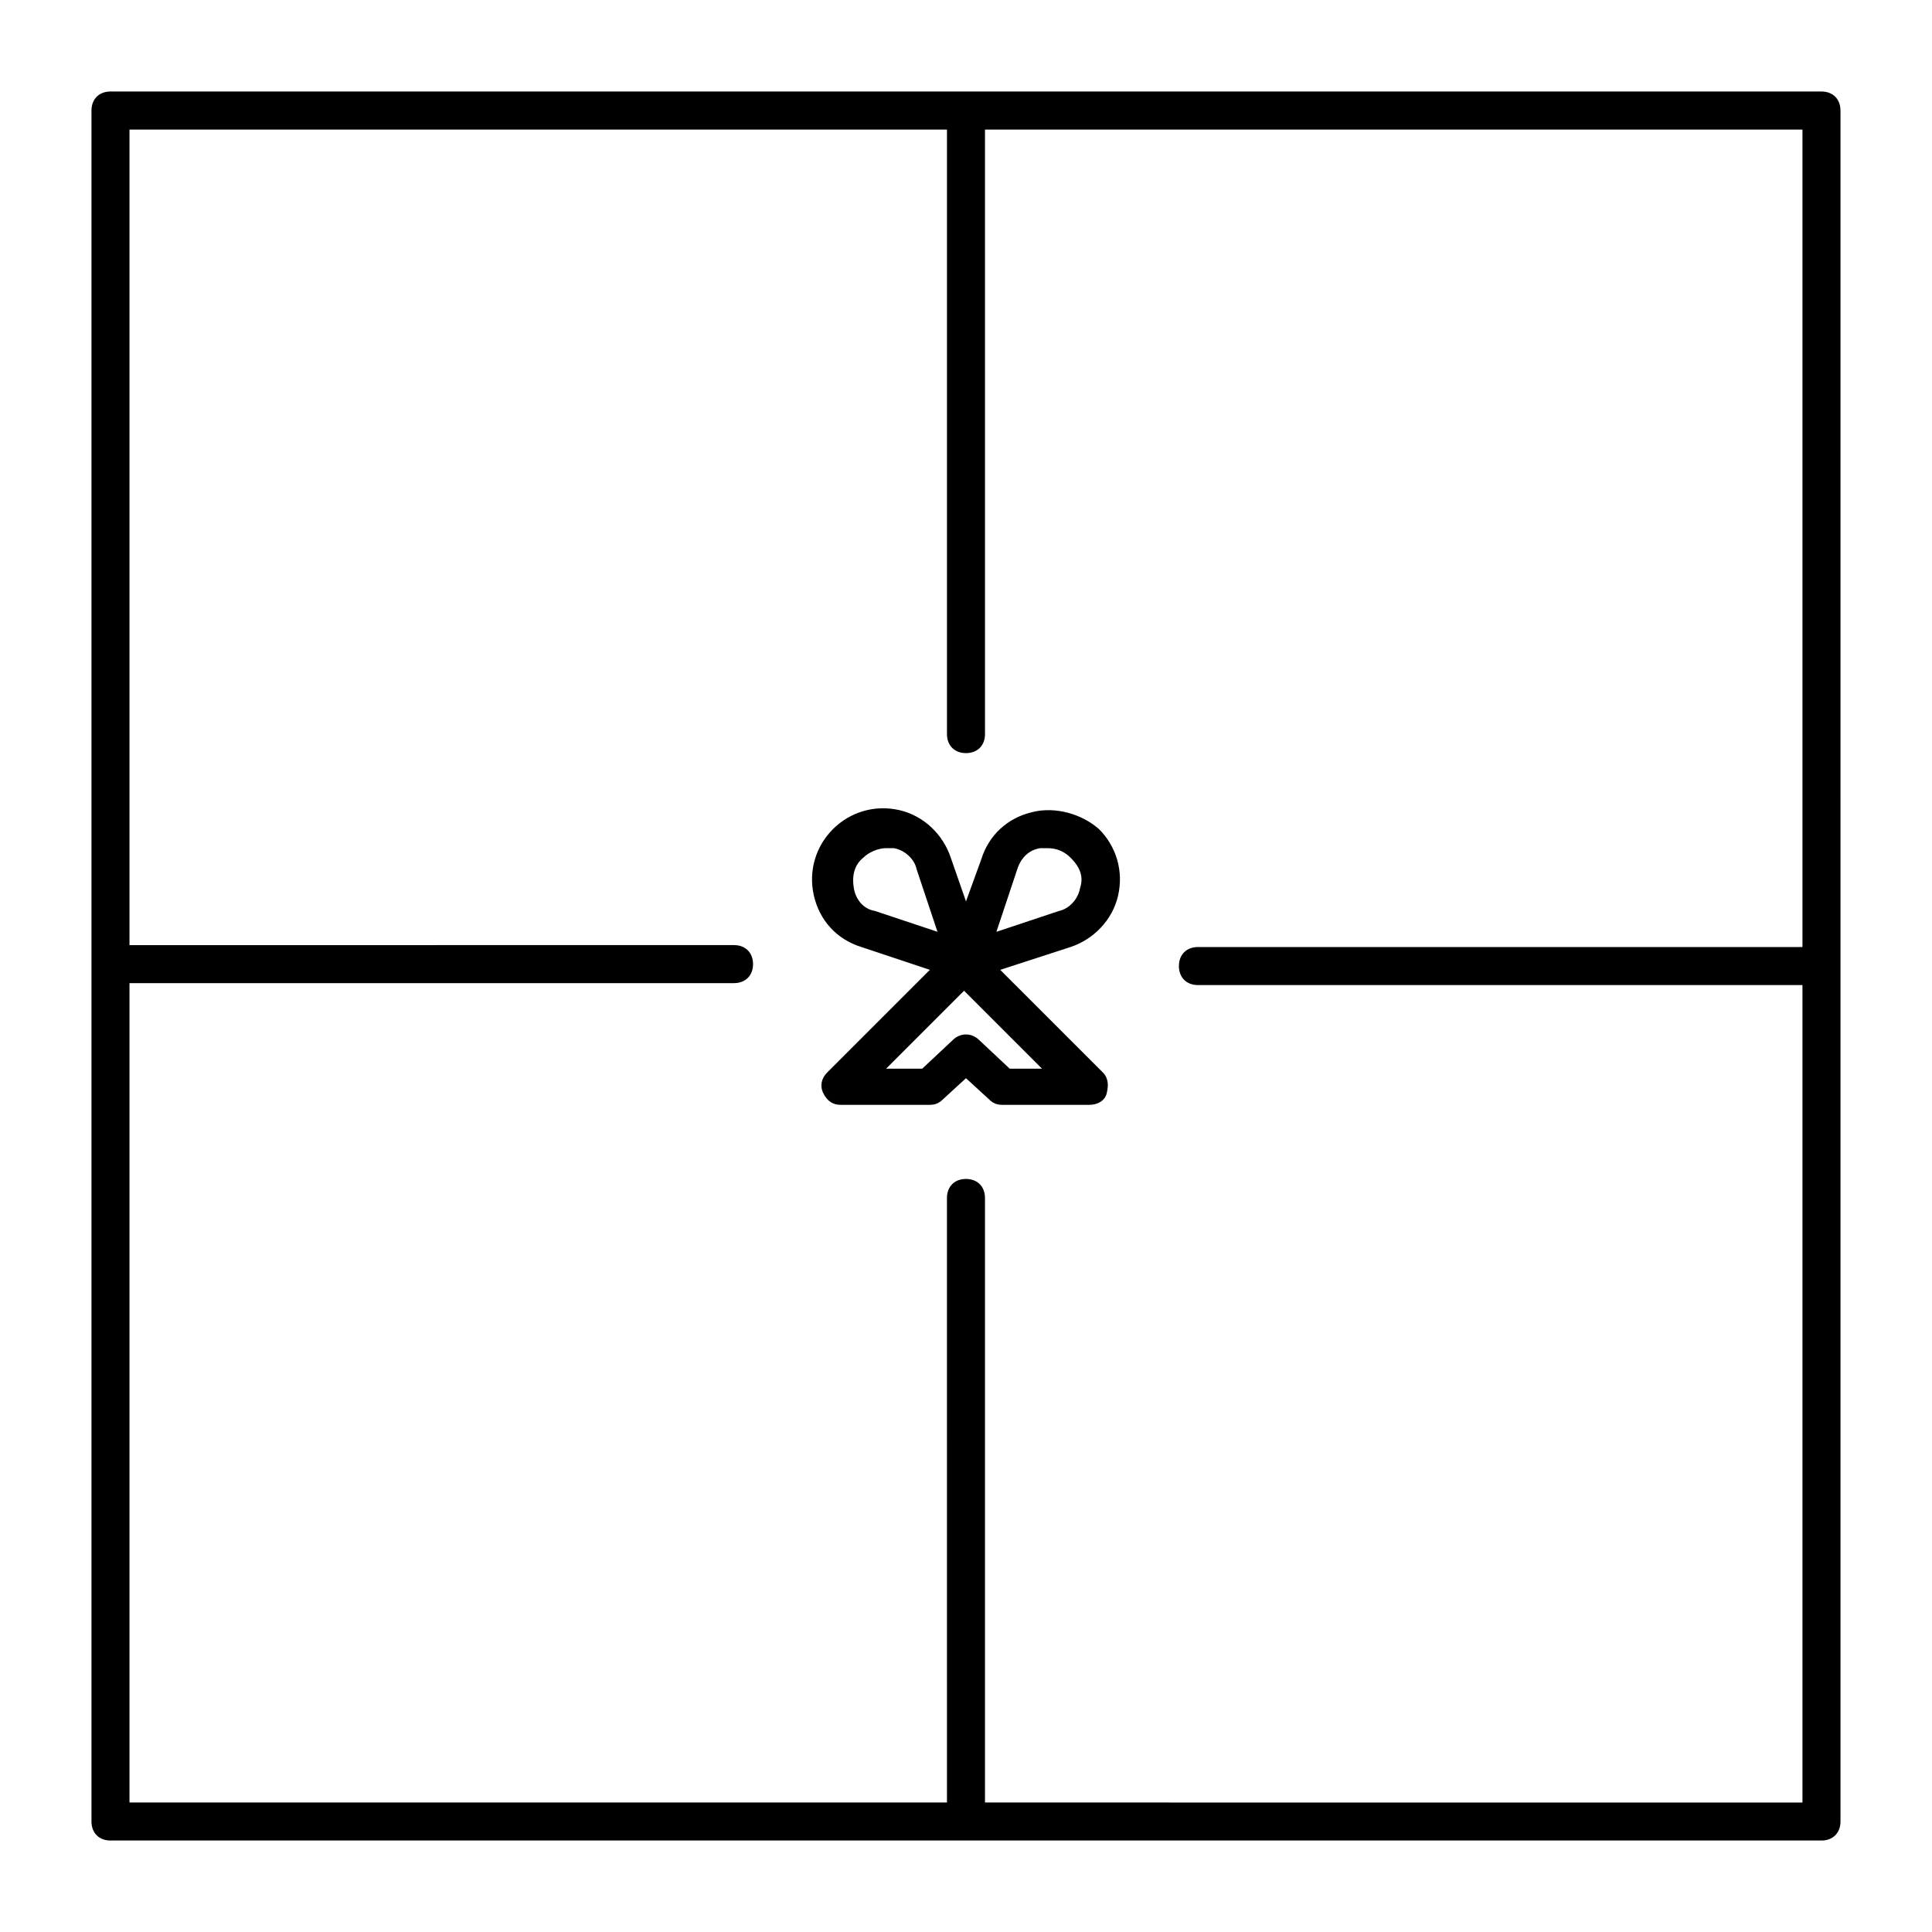
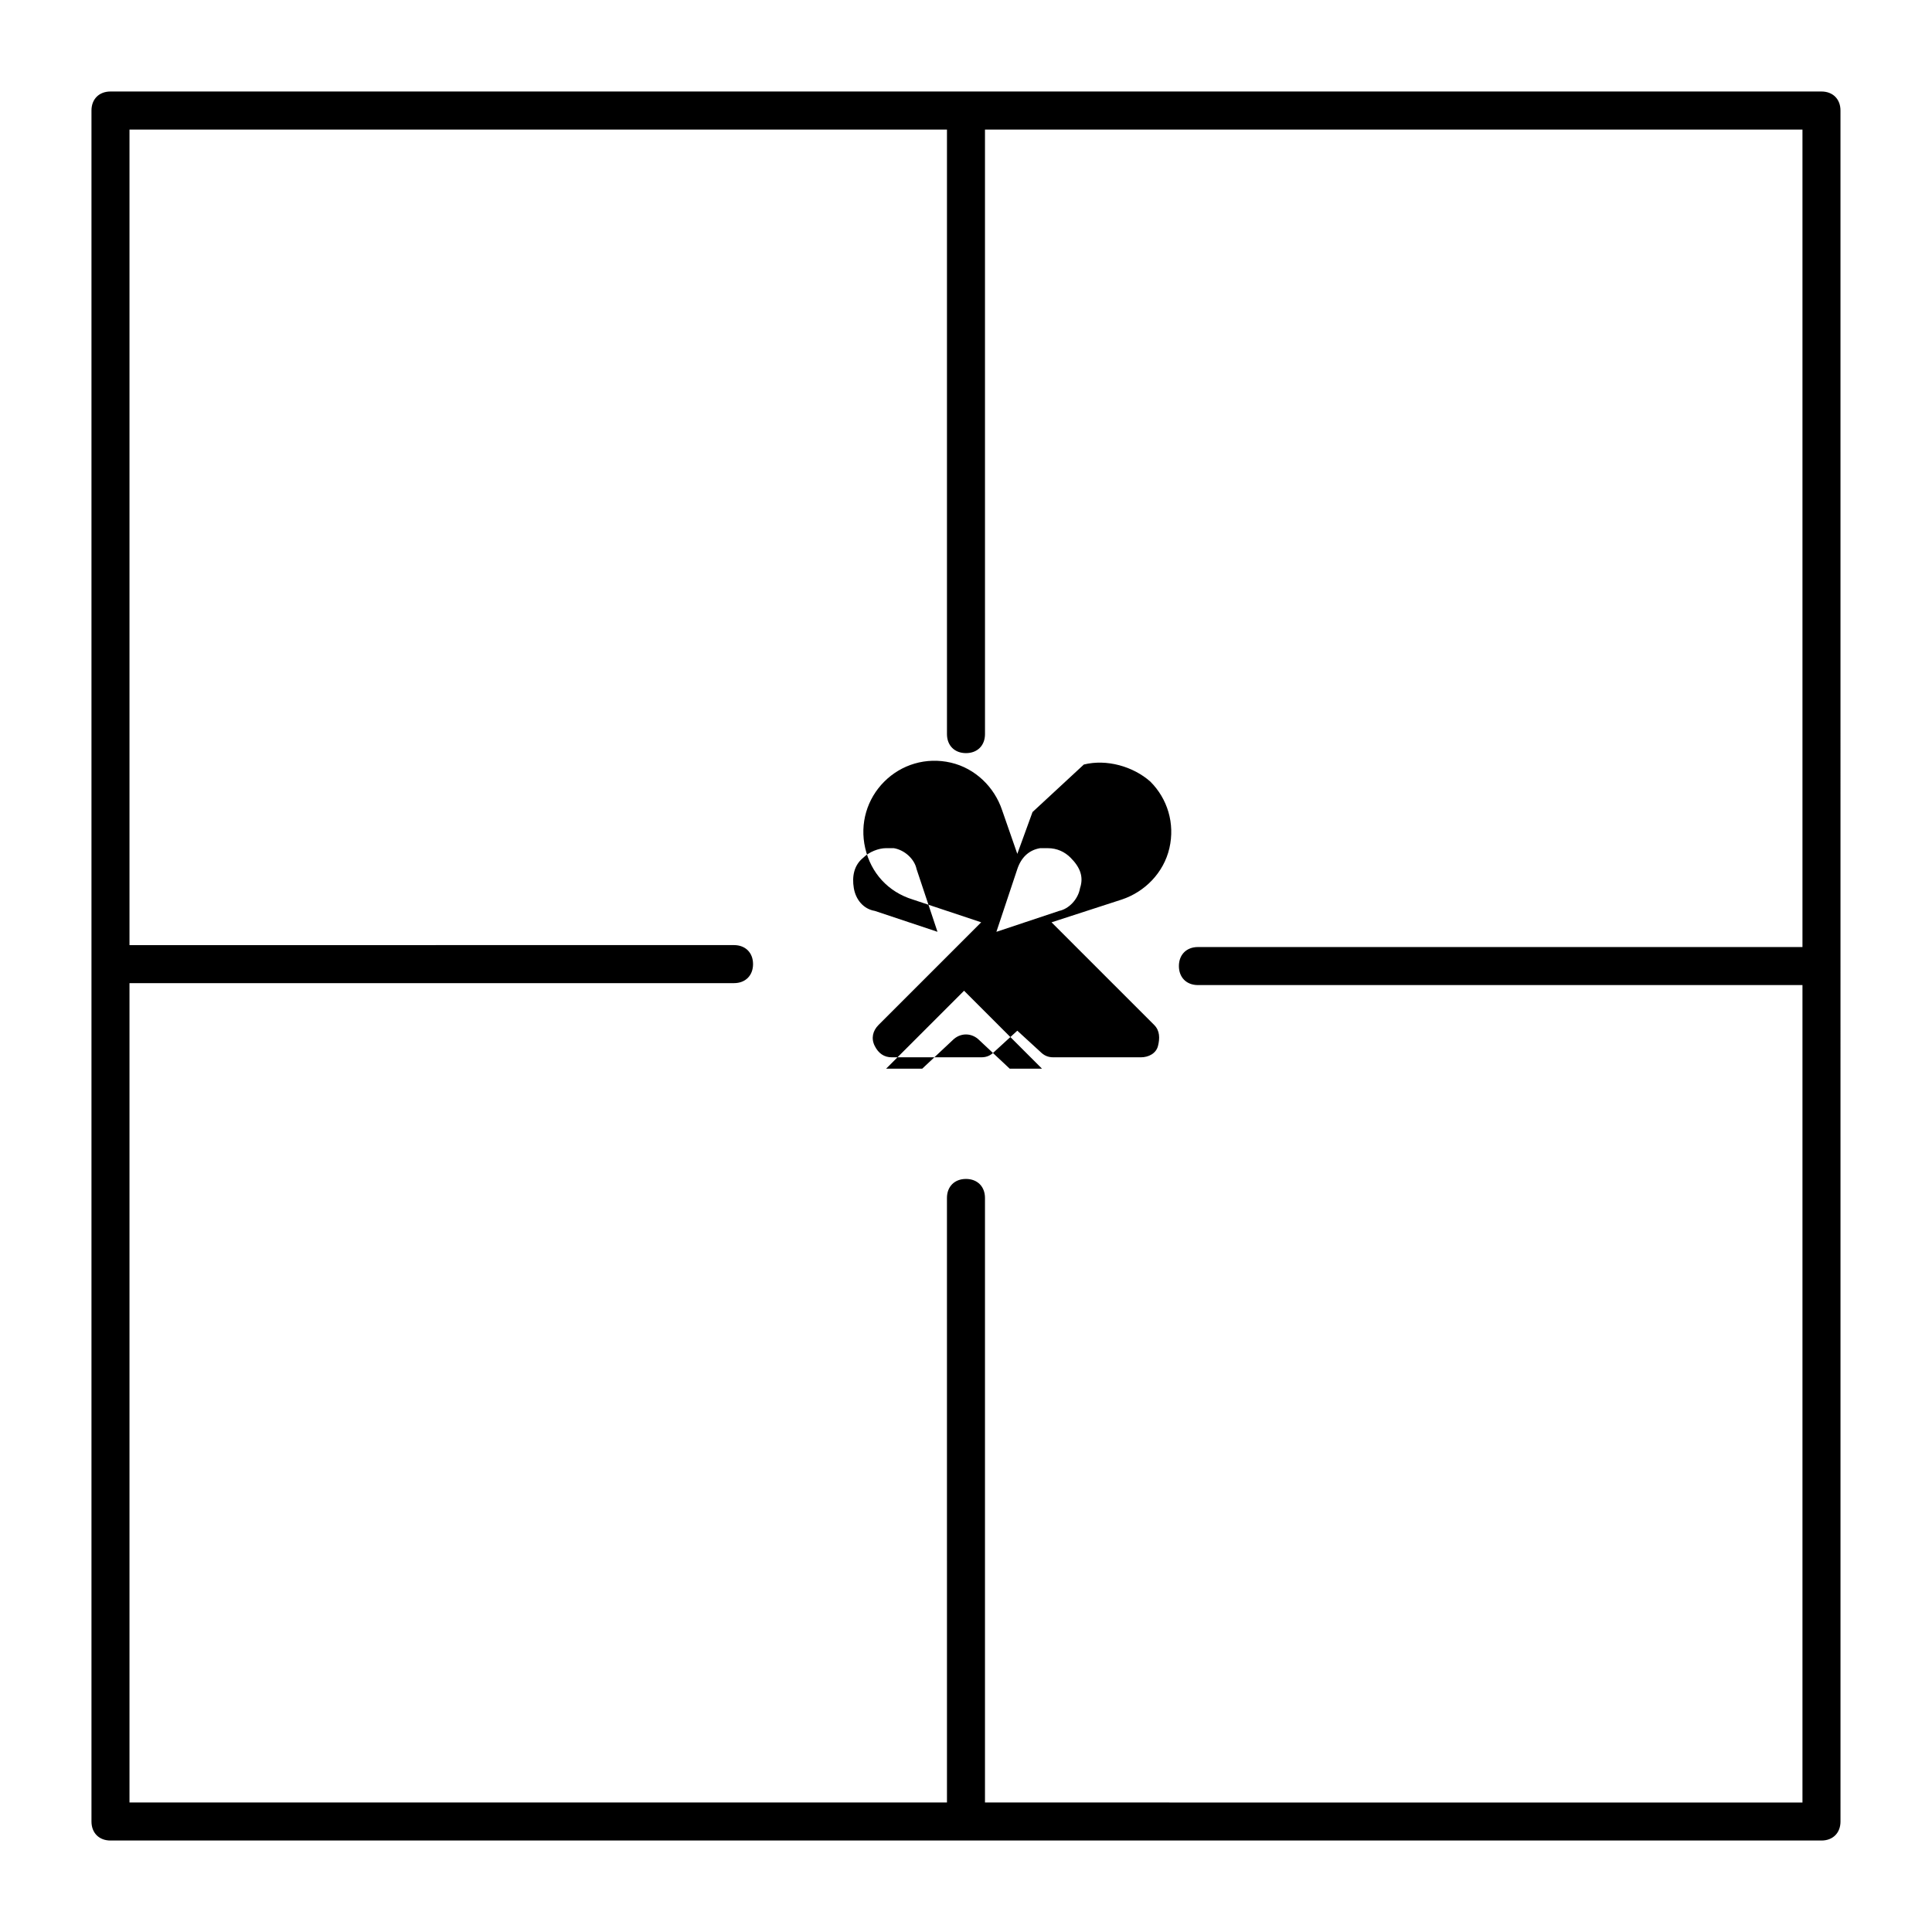
<svg xmlns="http://www.w3.org/2000/svg" fill="#000000" width="800px" height="800px" version="1.1" viewBox="144 144 512 512">
-   <path d="m626.71 168.25h-453.43c-3.023 0-5.039 2.016-5.039 5.039v453.43c0 3.023 2.016 5.039 5.039 5.039h453.43c3.023 0 5.039-2.016 5.039-5.039l-0.004-453.43c0-3.023-2.016-5.039-5.039-5.039zm-221.68 453.43v-160.21c0-3.023-2.016-5.039-5.039-5.039-3.023 0-5.039 2.016-5.039 5.039l0.004 160.21h-216.64v-217.14h160.21c3.023 0 5.039-2.016 5.039-5.039 0-3.023-2.016-5.039-5.039-5.039l-160.21 0.004v-216.13h216.64v160.21c0 3.023 2.016 5.039 5.039 5.039s5.039-2.016 5.039-5.039l-0.004-160.21h216.64v216.64h-160.21c-3.023 0-5.039 2.016-5.039 5.039s2.016 5.039 5.039 5.039l160.21-0.004v216.64zm12.598-262.48c-6.551 1.512-11.586 6.047-13.602 12.594l-4.031 11.082-4.031-11.586c-2.016-6.047-7.055-11.082-13.602-12.594-6.551-1.512-13.098 0.504-17.633 5.039-4.535 4.535-6.551 11.082-5.039 17.633 1.512 6.551 6.047 11.586 12.594 13.602l18.137 6.047-27.207 27.207c-1.512 1.512-2.016 3.527-1.008 5.543 1.008 2.016 2.519 3.023 4.535 3.023h23.68c1.512 0 2.519-0.504 3.527-1.512l6.047-5.543 6.047 5.543c1.008 1.008 2.016 1.512 3.527 1.512h23.176c2.016 0 4.031-1.008 4.535-3.023 0.504-2.016 0.504-4.031-1.008-5.543l-27.207-27.207 18.641-6.047c6.047-2.016 11.082-7.055 12.594-13.602 1.512-6.551-0.504-13.098-5.039-17.633-4.535-4.031-11.59-6.047-17.633-4.535zm-47.359 20.152c-0.504-3.023 0-6.047 2.519-8.062 1.512-1.512 4.031-2.519 6.047-2.519h2.016c3.023 0.504 5.543 3.023 6.047 5.543l5.543 16.625-16.625-5.543c-3.027-0.504-5.043-3.023-5.547-6.043zm41.312 47.859-8.062-7.559c-2.016-2.016-5.039-2.016-7.055 0l-8.062 7.559h-9.574l20.656-20.656 20.656 20.656zm18.641-47.859c-0.504 3.023-3.023 5.543-5.543 6.047l-16.625 5.543 5.543-16.625c1.008-3.023 3.023-5.039 6.047-5.543h2.016c2.519 0 4.535 1.008 6.047 2.519 2.516 2.516 3.523 5.035 2.516 8.059z" />
+   <path d="m626.71 168.25h-453.43c-3.023 0-5.039 2.016-5.039 5.039v453.43c0 3.023 2.016 5.039 5.039 5.039h453.43c3.023 0 5.039-2.016 5.039-5.039l-0.004-453.43c0-3.023-2.016-5.039-5.039-5.039zm-221.68 453.43v-160.21c0-3.023-2.016-5.039-5.039-5.039-3.023 0-5.039 2.016-5.039 5.039l0.004 160.21h-216.64v-217.14h160.21c3.023 0 5.039-2.016 5.039-5.039 0-3.023-2.016-5.039-5.039-5.039l-160.21 0.004v-216.13h216.64v160.21c0 3.023 2.016 5.039 5.039 5.039s5.039-2.016 5.039-5.039l-0.004-160.21h216.64v216.64h-160.21c-3.023 0-5.039 2.016-5.039 5.039s2.016 5.039 5.039 5.039l160.21-0.004v216.64zm12.598-262.48l-4.031 11.082-4.031-11.586c-2.016-6.047-7.055-11.082-13.602-12.594-6.551-1.512-13.098 0.504-17.633 5.039-4.535 4.535-6.551 11.082-5.039 17.633 1.512 6.551 6.047 11.586 12.594 13.602l18.137 6.047-27.207 27.207c-1.512 1.512-2.016 3.527-1.008 5.543 1.008 2.016 2.519 3.023 4.535 3.023h23.68c1.512 0 2.519-0.504 3.527-1.512l6.047-5.543 6.047 5.543c1.008 1.008 2.016 1.512 3.527 1.512h23.176c2.016 0 4.031-1.008 4.535-3.023 0.504-2.016 0.504-4.031-1.008-5.543l-27.207-27.207 18.641-6.047c6.047-2.016 11.082-7.055 12.594-13.602 1.512-6.551-0.504-13.098-5.039-17.633-4.535-4.031-11.59-6.047-17.633-4.535zm-47.359 20.152c-0.504-3.023 0-6.047 2.519-8.062 1.512-1.512 4.031-2.519 6.047-2.519h2.016c3.023 0.504 5.543 3.023 6.047 5.543l5.543 16.625-16.625-5.543c-3.027-0.504-5.043-3.023-5.547-6.043zm41.312 47.859-8.062-7.559c-2.016-2.016-5.039-2.016-7.055 0l-8.062 7.559h-9.574l20.656-20.656 20.656 20.656zm18.641-47.859c-0.504 3.023-3.023 5.543-5.543 6.047l-16.625 5.543 5.543-16.625c1.008-3.023 3.023-5.039 6.047-5.543h2.016c2.519 0 4.535 1.008 6.047 2.519 2.516 2.516 3.523 5.035 2.516 8.059z" />
</svg>